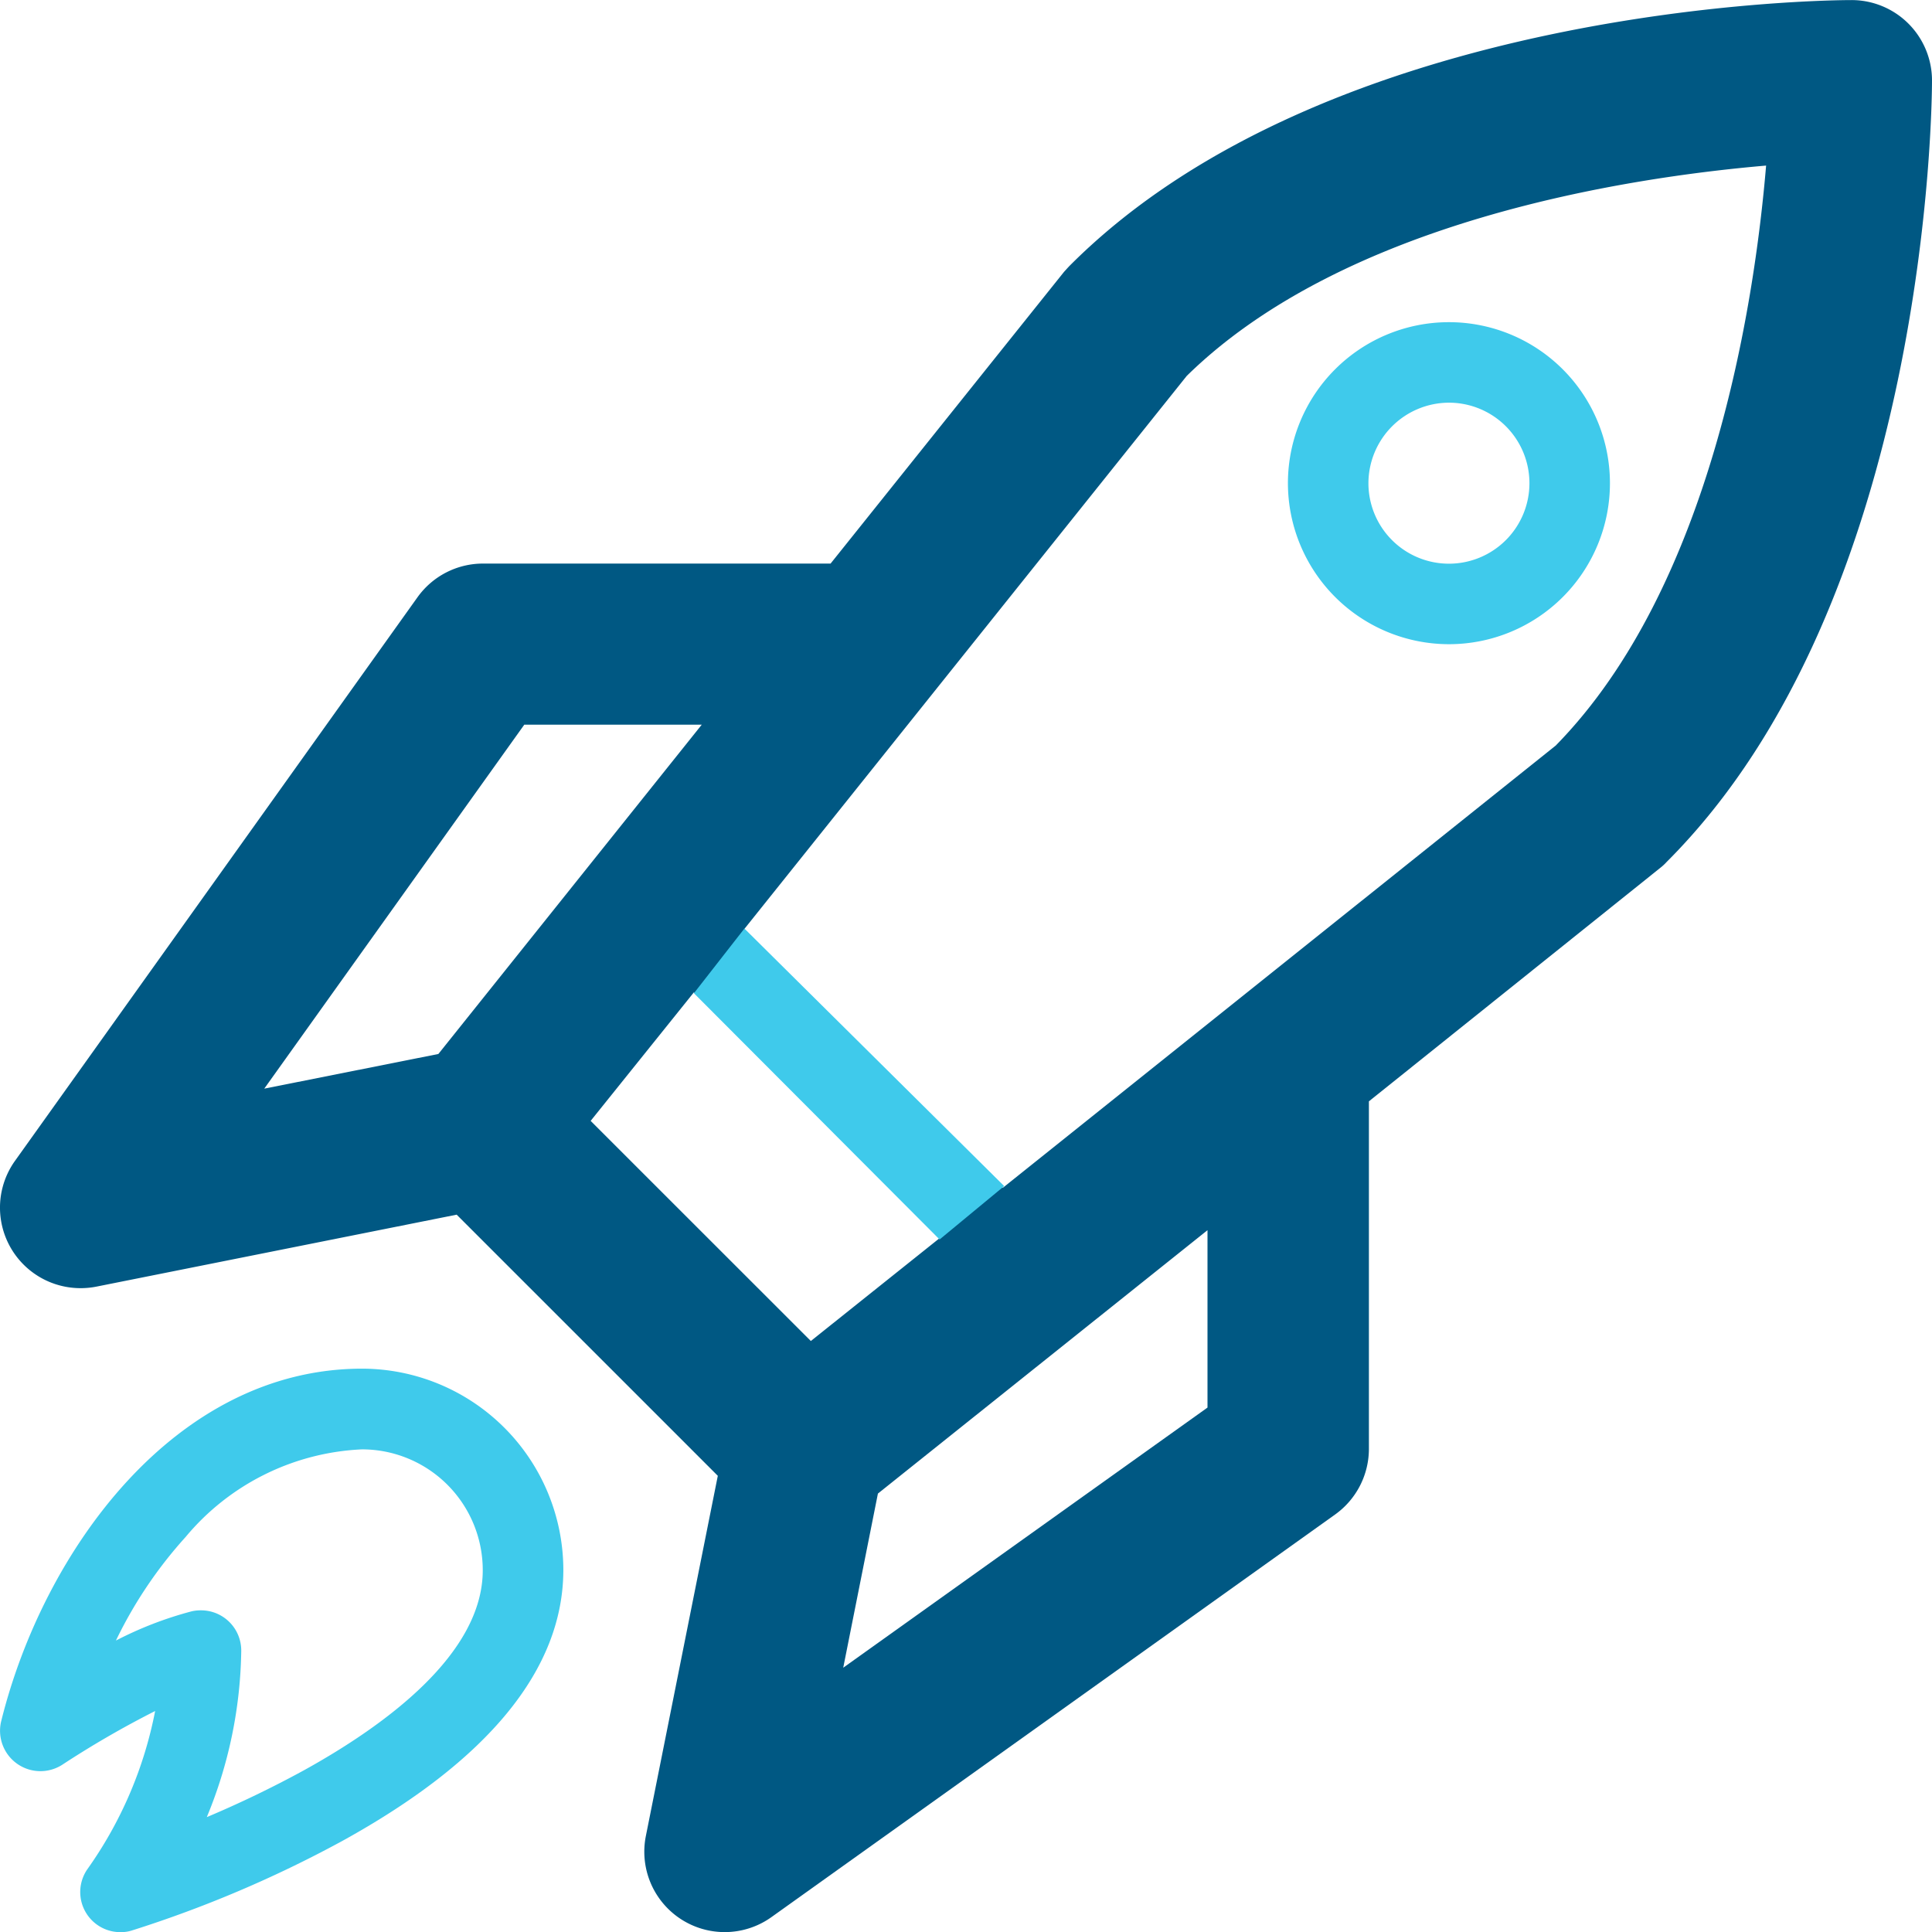
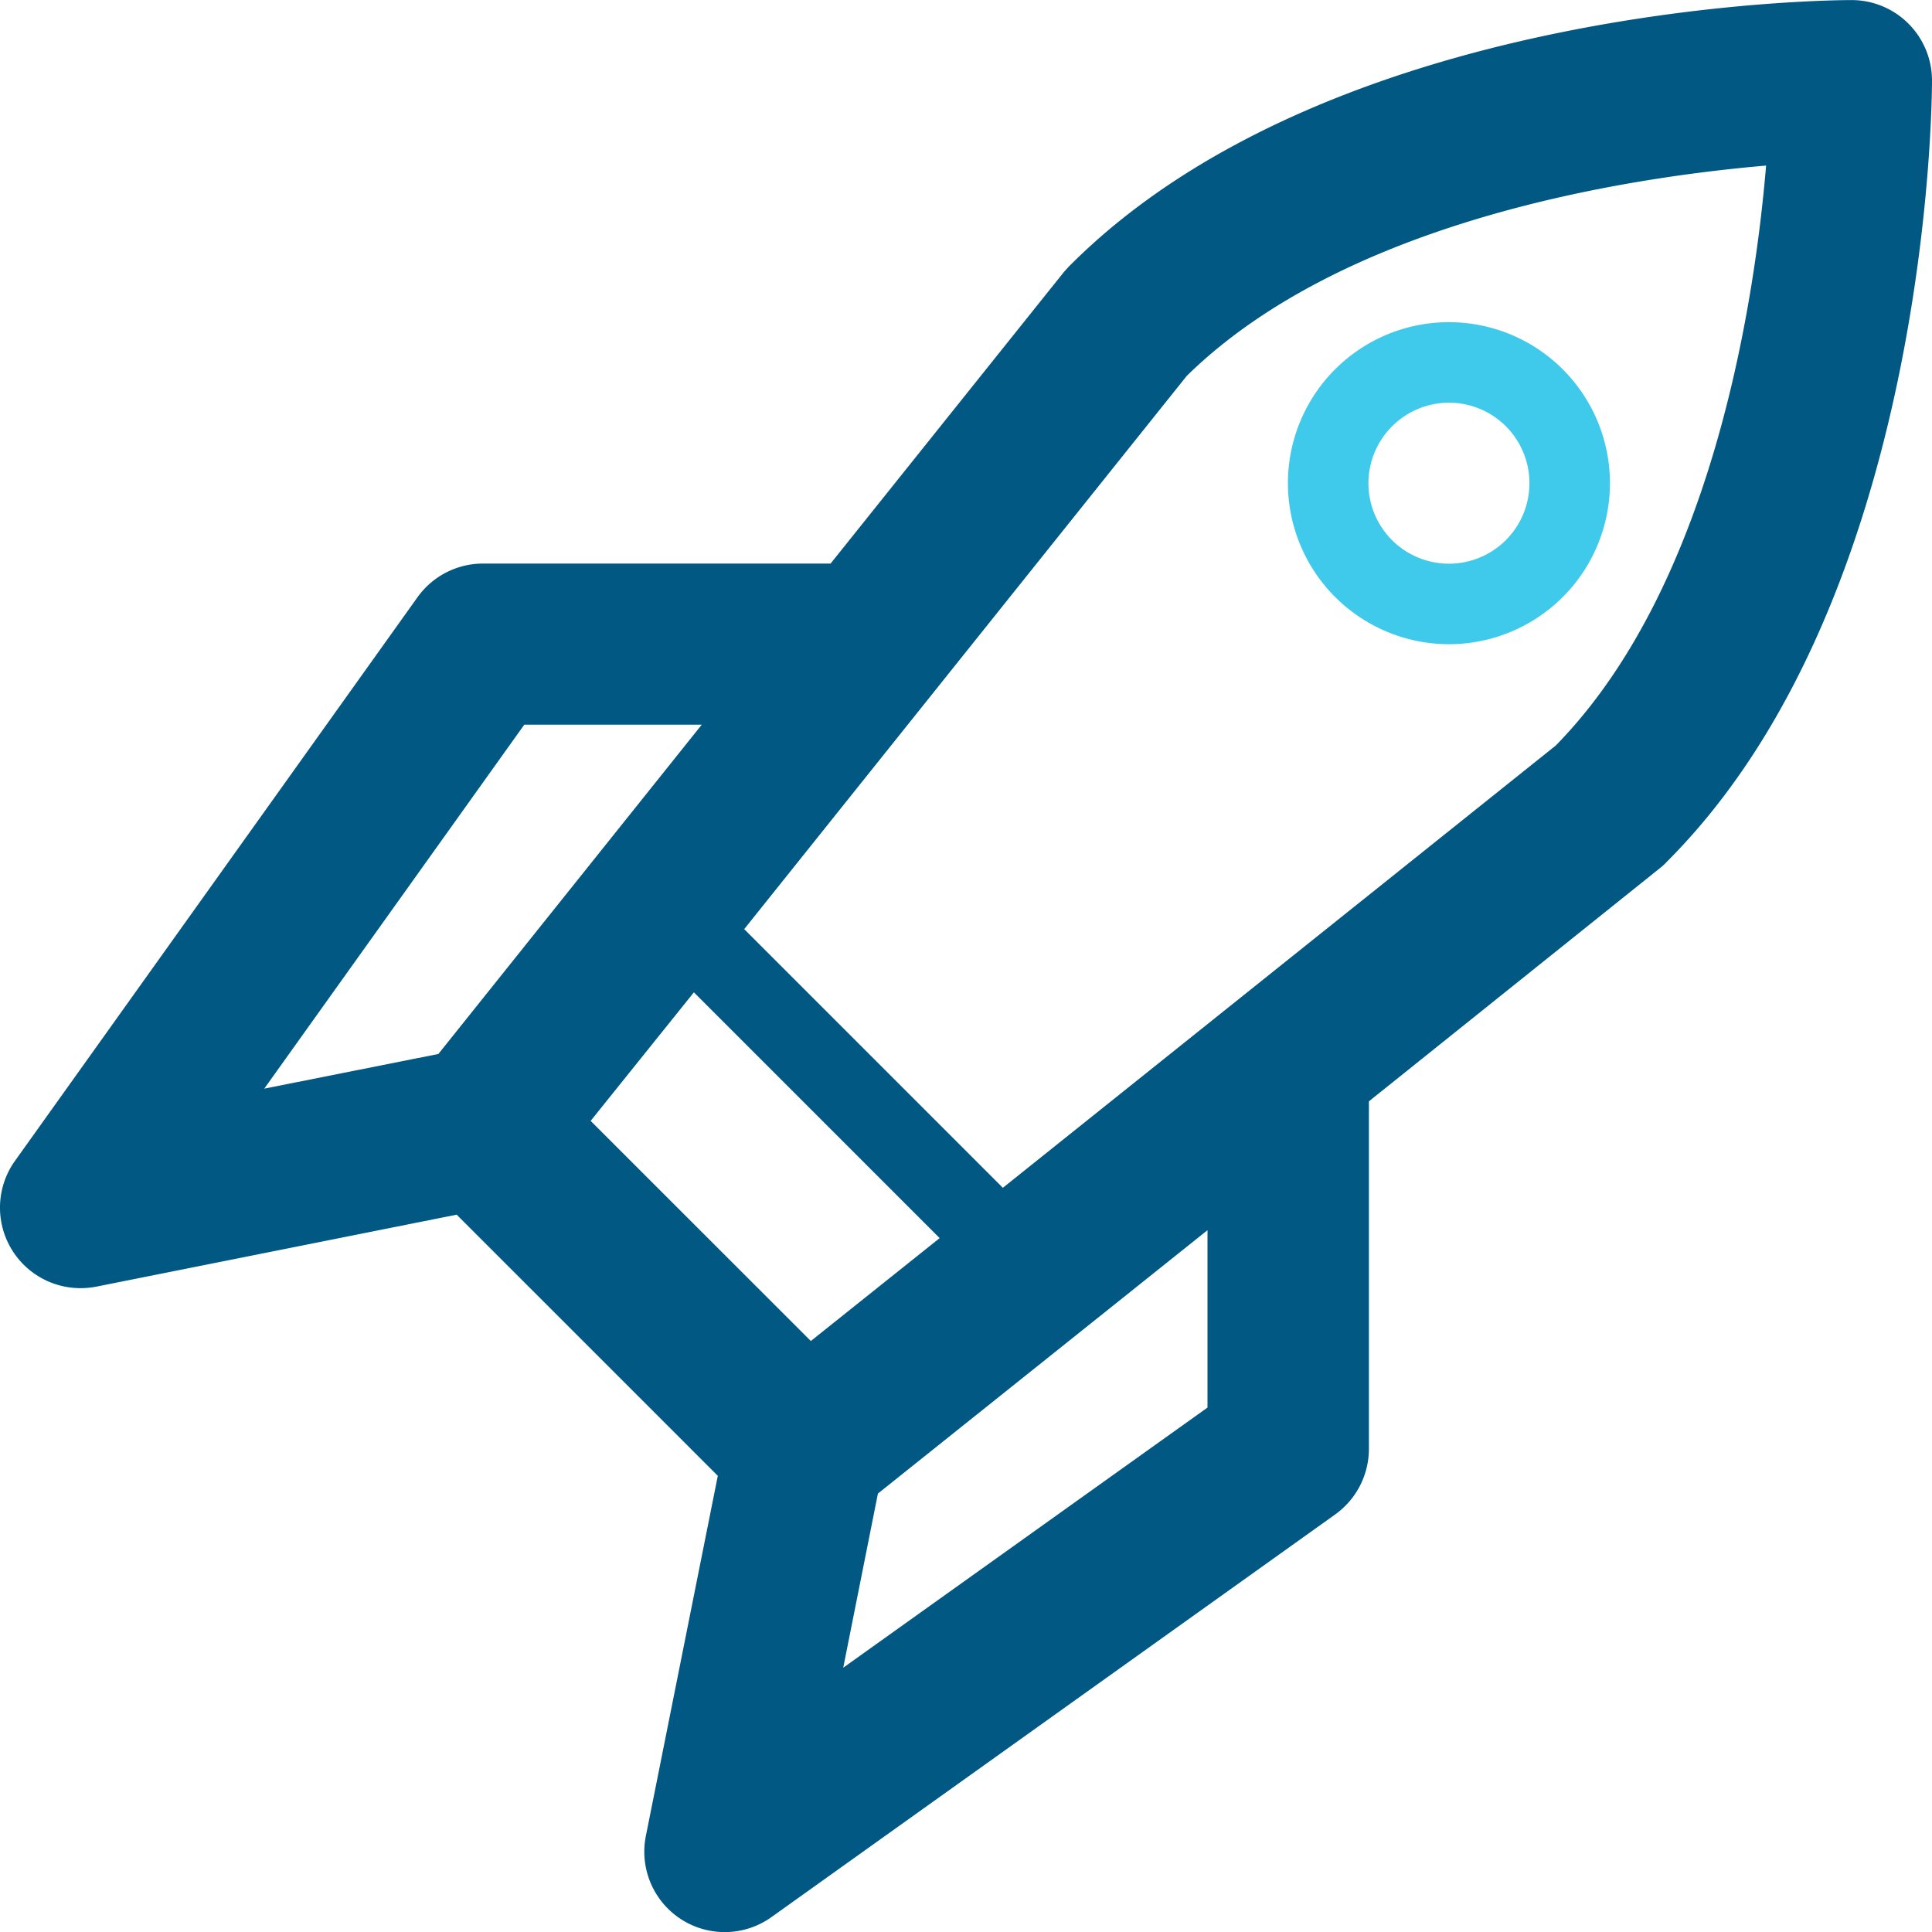
<svg xmlns="http://www.w3.org/2000/svg" id="_3" data-name="3" width="49.029" height="49.033" viewBox="0 0 49.029 49.033">
  <path id="Path_3717" data-name="Path 3717" d="M46.985,0C46.45,0,33.8.08,27.157,6.731c-.051.051-.1.108-.153.165L21.079,14.3H12.256a2.043,2.043,0,0,0-1.661.856L.381,29.458a2.043,2.043,0,0,0,1.667,3.23,2.066,2.066,0,0,0,.4-.039l9.142-1.826,6.627,6.627-1.826,9.142a2.04,2.04,0,0,0,3.193,2.053l14.3-10.214a2.048,2.048,0,0,0,.856-1.661V27.947l7.393-5.924a1.29,1.29,0,0,0,.165-.153C48.953,15.224,49.03,2.576,49.03,2.041A2.041,2.041,0,0,0,46.987,0ZM13.31,18.388h4.5l-6.684,8.357-4.419.88,6.6-9.238Zm4.3,6.793,6.237,6.237-3.269,2.611L14.99,28.443ZM30.642,35.72,21.4,42.32l.88-4.419,8.364-6.684v4.5ZM39.49,18.911,25.451,30.141l-6.564-6.564L30.117,9.538C34.125,5.606,41.251,4.507,44.82,4.2c-.3,3.569-1.4,10.692-5.33,14.709Z" transform="translate(-0.001 0.002)" fill="#005883" />
  <path id="Path_3718" data-name="Path 3718" d="M20.086,12.172A4.086,4.086,0,1,0,16,8.086,4.09,4.09,0,0,0,20.086,12.172Zm0-6.129a2.043,2.043,0,1,1-2.043,2.043A2.049,2.049,0,0,1,20.086,6.043Z" transform="translate(16.684 4.176)" fill="#3fcaeb" />
-   <path id="Path_3719" data-name="Path 3719" d="M9.192,17C4.436,17,1.1,21.635.032,25.944a1.025,1.025,0,0,0,1.544,1.111,24.252,24.252,0,0,1,2.362-1.367A10.3,10.3,0,0,1,2.22,29.7a1.018,1.018,0,0,0,.842,1.6.92.92,0,0,0,.294-.045A30.2,30.2,0,0,0,8.661,29c3.741-2.055,5.636-4.38,5.636-6.895A5.114,5.114,0,0,0,9.19,17ZM7.7,27.2a27.133,27.133,0,0,1-2.451,1.181,11.4,11.4,0,0,0,.874-4.214,1.02,1.02,0,0,0-1.021-1.034,1.038,1.038,0,0,0-.237.025,9.342,9.342,0,0,0-1.922.742,11.077,11.077,0,0,1,1.769-2.629,6.181,6.181,0,0,1,4.476-2.223,3.065,3.065,0,0,1,3.064,3.064C12.256,24.24,9.78,26.052,7.7,27.2Z" transform="translate(-0.001 17.733)" fill="#3fcaeb" />
-   <path id="Path_22623" data-name="Path 22623" d="M18.891,23.564l-1.281,1.641,6.234,6.25L25.484,30.1Z" fill="#3fcaeb" />
</svg>